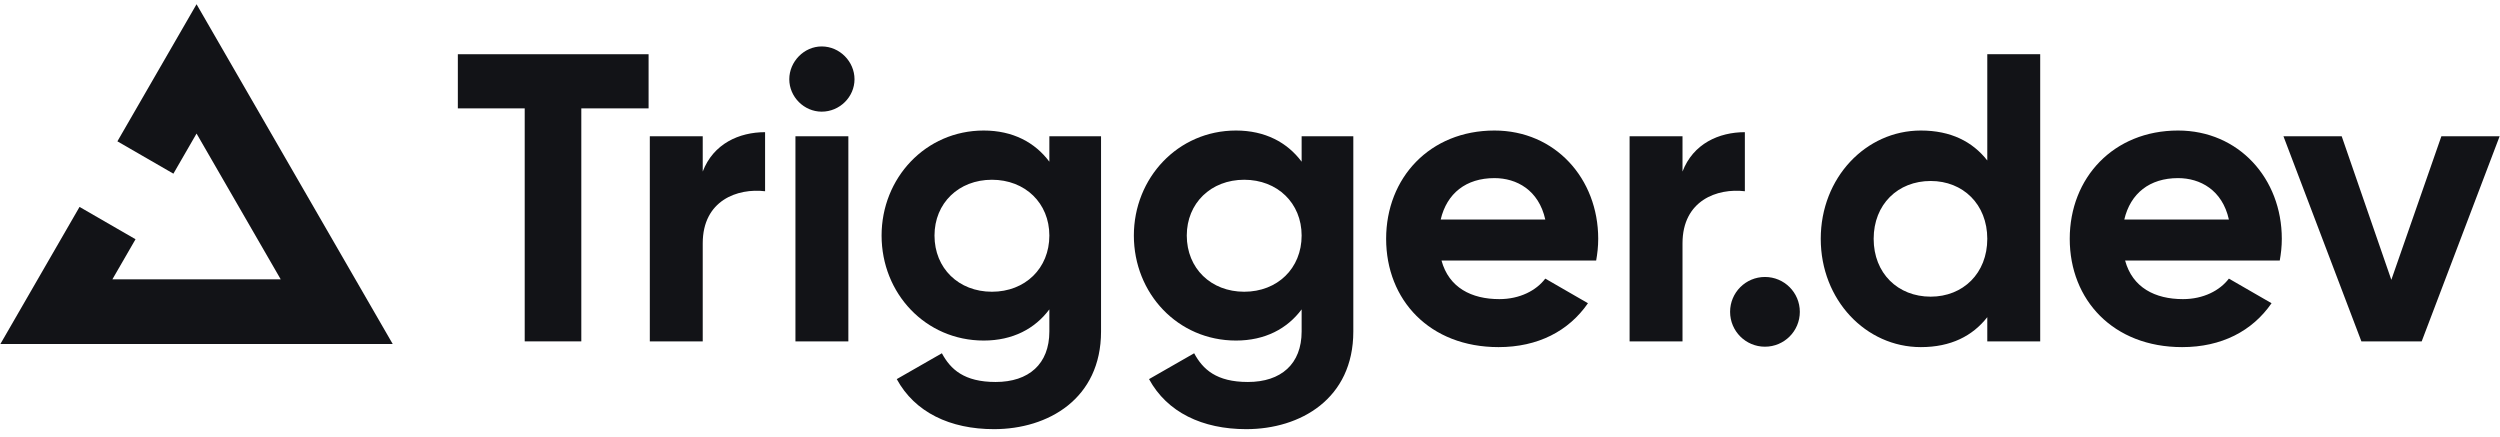
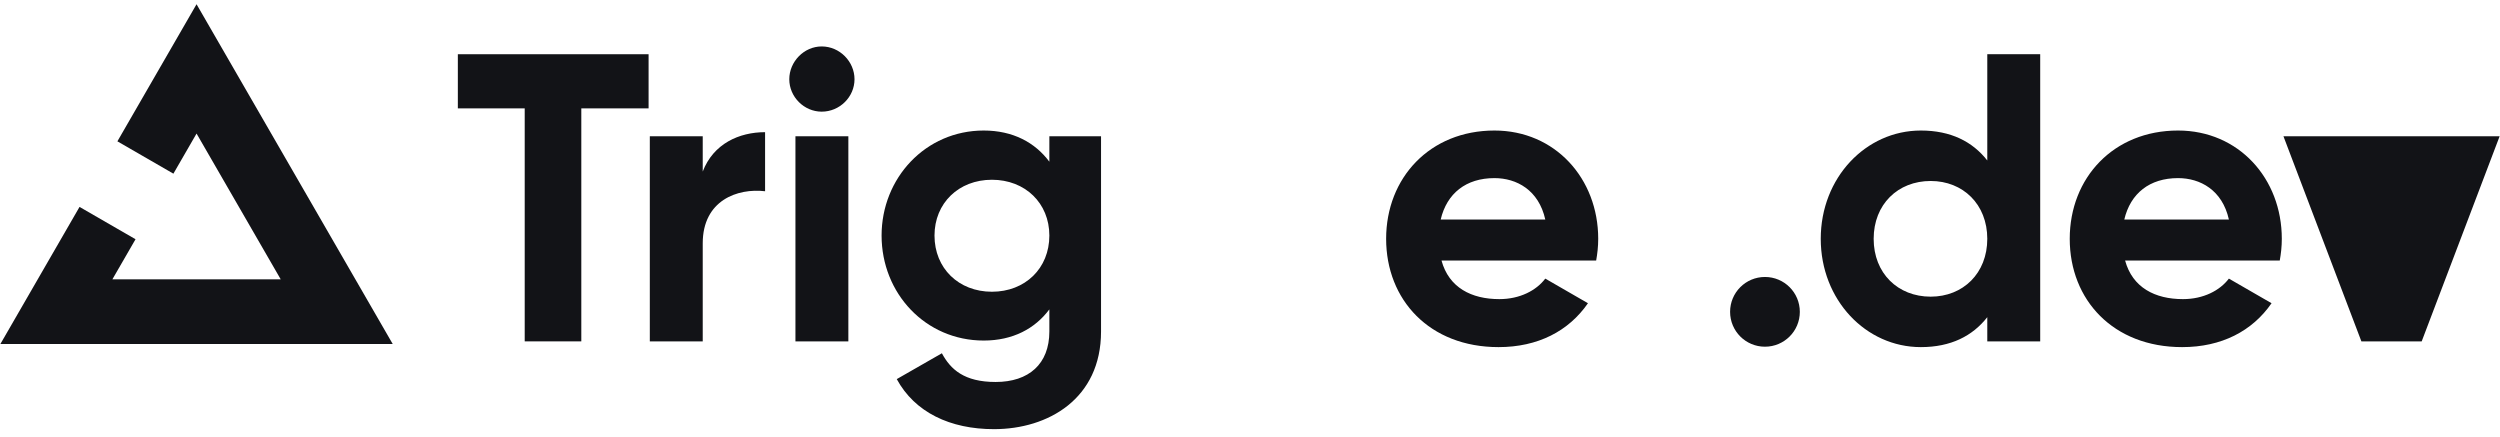
<svg xmlns="http://www.w3.org/2000/svg" width="750" height="131" viewBox="0 0 750 131" fill="none">
  <path d="M194.576 16.269H134.999H137.353V32.513H157.412V102.411H174.394V32.513H194.576V16.269Z" fill="#121317" />
  <path d="M210.819 51.464V40.881H194.945V102.411H210.819V73C210.819 60.079 221.28 56.387 229.525 57.371V39.651C221.772 39.651 214.019 43.096 210.819 51.464Z" fill="#121317" />
  <path d="M246.508 33.498C251.922 33.498 256.353 29.067 256.353 23.776C256.353 18.484 251.922 13.931 246.508 13.931C241.216 13.931 236.786 18.484 236.786 23.776C236.786 29.067 241.216 33.498 246.508 33.498ZM238.632 102.411H254.507V40.881H238.632V102.411Z" fill="#121317" />
  <path d="M314.807 40.881V48.511C310.5 42.727 303.855 39.158 295.117 39.158C277.643 39.158 264.476 53.433 264.476 70.662C264.476 88.013 277.643 102.165 295.117 102.165C303.855 102.165 310.5 98.596 314.807 92.812V99.458C314.807 109.179 308.654 114.594 298.686 114.594C289.211 114.594 285.15 110.779 282.565 105.98L269.029 113.733C274.443 123.7 285.027 128.746 298.194 128.746C314.438 128.746 330.312 119.64 330.312 99.458V40.881H314.807ZM297.579 87.521C287.611 87.521 280.35 80.507 280.35 70.662C280.35 60.94 287.611 53.926 297.579 53.926C307.546 53.926 314.807 60.94 314.807 70.662C314.807 80.507 307.546 87.521 297.579 87.521Z" fill="#121317" />
-   <path d="M390.49 40.881V48.511C386.183 42.727 379.537 39.158 370.8 39.158C353.326 39.158 340.158 53.433 340.158 70.662C340.158 88.013 353.326 102.165 370.8 102.165C379.537 102.165 386.183 98.596 390.49 92.812V99.458C390.49 109.179 384.337 114.594 374.369 114.594C364.893 114.594 360.832 110.779 358.248 105.98L344.711 113.733C350.126 123.7 360.709 128.746 373.877 128.746C390.12 128.746 405.995 119.64 405.995 99.458V40.881H390.49ZM373.261 87.521C363.293 87.521 356.033 80.507 356.033 70.662C356.033 60.94 363.293 53.926 373.261 53.926C383.229 53.926 390.49 60.94 390.49 70.662C390.49 80.507 383.229 87.521 373.261 87.521Z" fill="#121317" />
  <path d="M432.454 78.168H478.848C479.217 76.076 479.463 73.984 479.463 71.646C479.463 53.556 466.542 39.158 448.329 39.158C429.008 39.158 415.841 53.31 415.841 71.646C415.841 89.982 428.885 104.134 449.559 104.134C461.373 104.134 470.603 99.335 476.386 90.967L463.588 83.583C460.881 87.152 455.958 89.736 449.805 89.736C441.437 89.736 434.669 86.29 432.454 78.168ZM432.208 65.862C434.054 57.987 439.838 53.433 448.329 53.433C454.974 53.433 461.619 57.002 463.588 65.862H432.208Z" fill="#121317" />
-   <path d="M504.753 51.464V40.881H488.878V102.411H504.753V73C504.753 60.079 515.213 56.387 523.458 57.371V39.651C515.705 39.651 507.952 43.096 504.753 51.464Z" fill="#121317" />
  <path d="M529.488 104.011C535.271 104.011 539.948 99.335 539.948 93.551C539.948 87.767 535.271 83.091 529.488 83.091C523.704 83.091 519.028 87.767 519.028 93.551C519.028 99.335 523.704 104.011 529.488 104.011Z" fill="#121317" />
  <path d="M596.186 16.269V48.142C591.756 42.481 585.234 39.158 576.25 39.158C559.76 39.158 546.224 53.31 546.224 71.646C546.224 89.982 559.76 104.134 576.25 104.134C585.234 104.134 591.756 100.811 596.186 95.15V102.411H612.061V16.269L596.186 16.269ZM579.204 88.998C569.359 88.998 562.098 81.983 562.098 71.646C562.098 61.309 569.359 54.295 579.204 54.295C588.925 54.295 596.186 61.309 596.186 71.646C596.186 81.983 588.925 88.998 579.204 88.998Z" fill="#121317" />
  <path d="M637.534 78.168H683.927C684.297 76.076 684.543 73.984 684.543 71.646C684.543 53.556 671.622 39.158 653.409 39.158C634.088 39.158 620.921 53.31 620.921 71.646C620.921 89.982 633.965 104.134 654.639 104.134C666.453 104.134 675.682 99.335 681.466 90.967L668.668 83.583C665.961 87.152 661.038 89.736 654.885 89.736C646.517 89.736 639.749 86.29 637.534 78.168ZM637.288 65.862C639.134 57.987 644.918 53.433 653.409 53.433C660.054 53.433 666.699 57.002 668.668 65.862H637.288Z" fill="#121317" />
-   <path d="M732.413 40.881L717.4 83.952L702.51 40.881H685.035L708.416 102.411H726.506L749.888 40.881H732.413Z" fill="#121317" />
+   <path d="M732.413 40.881L702.51 40.881H685.035L708.416 102.411H726.506L749.888 40.881H732.413Z" fill="#121317" />
  <path fillRule="evenodd" clipRule="evenodd" d="M35.218 42.399L58.965 1.269L117.818 103.205H0.113L23.86 62.073L40.659 71.772L33.711 83.806H84.22L58.965 40.066L52.018 52.1L35.218 42.399Z" fill="#121317" />
</svg>